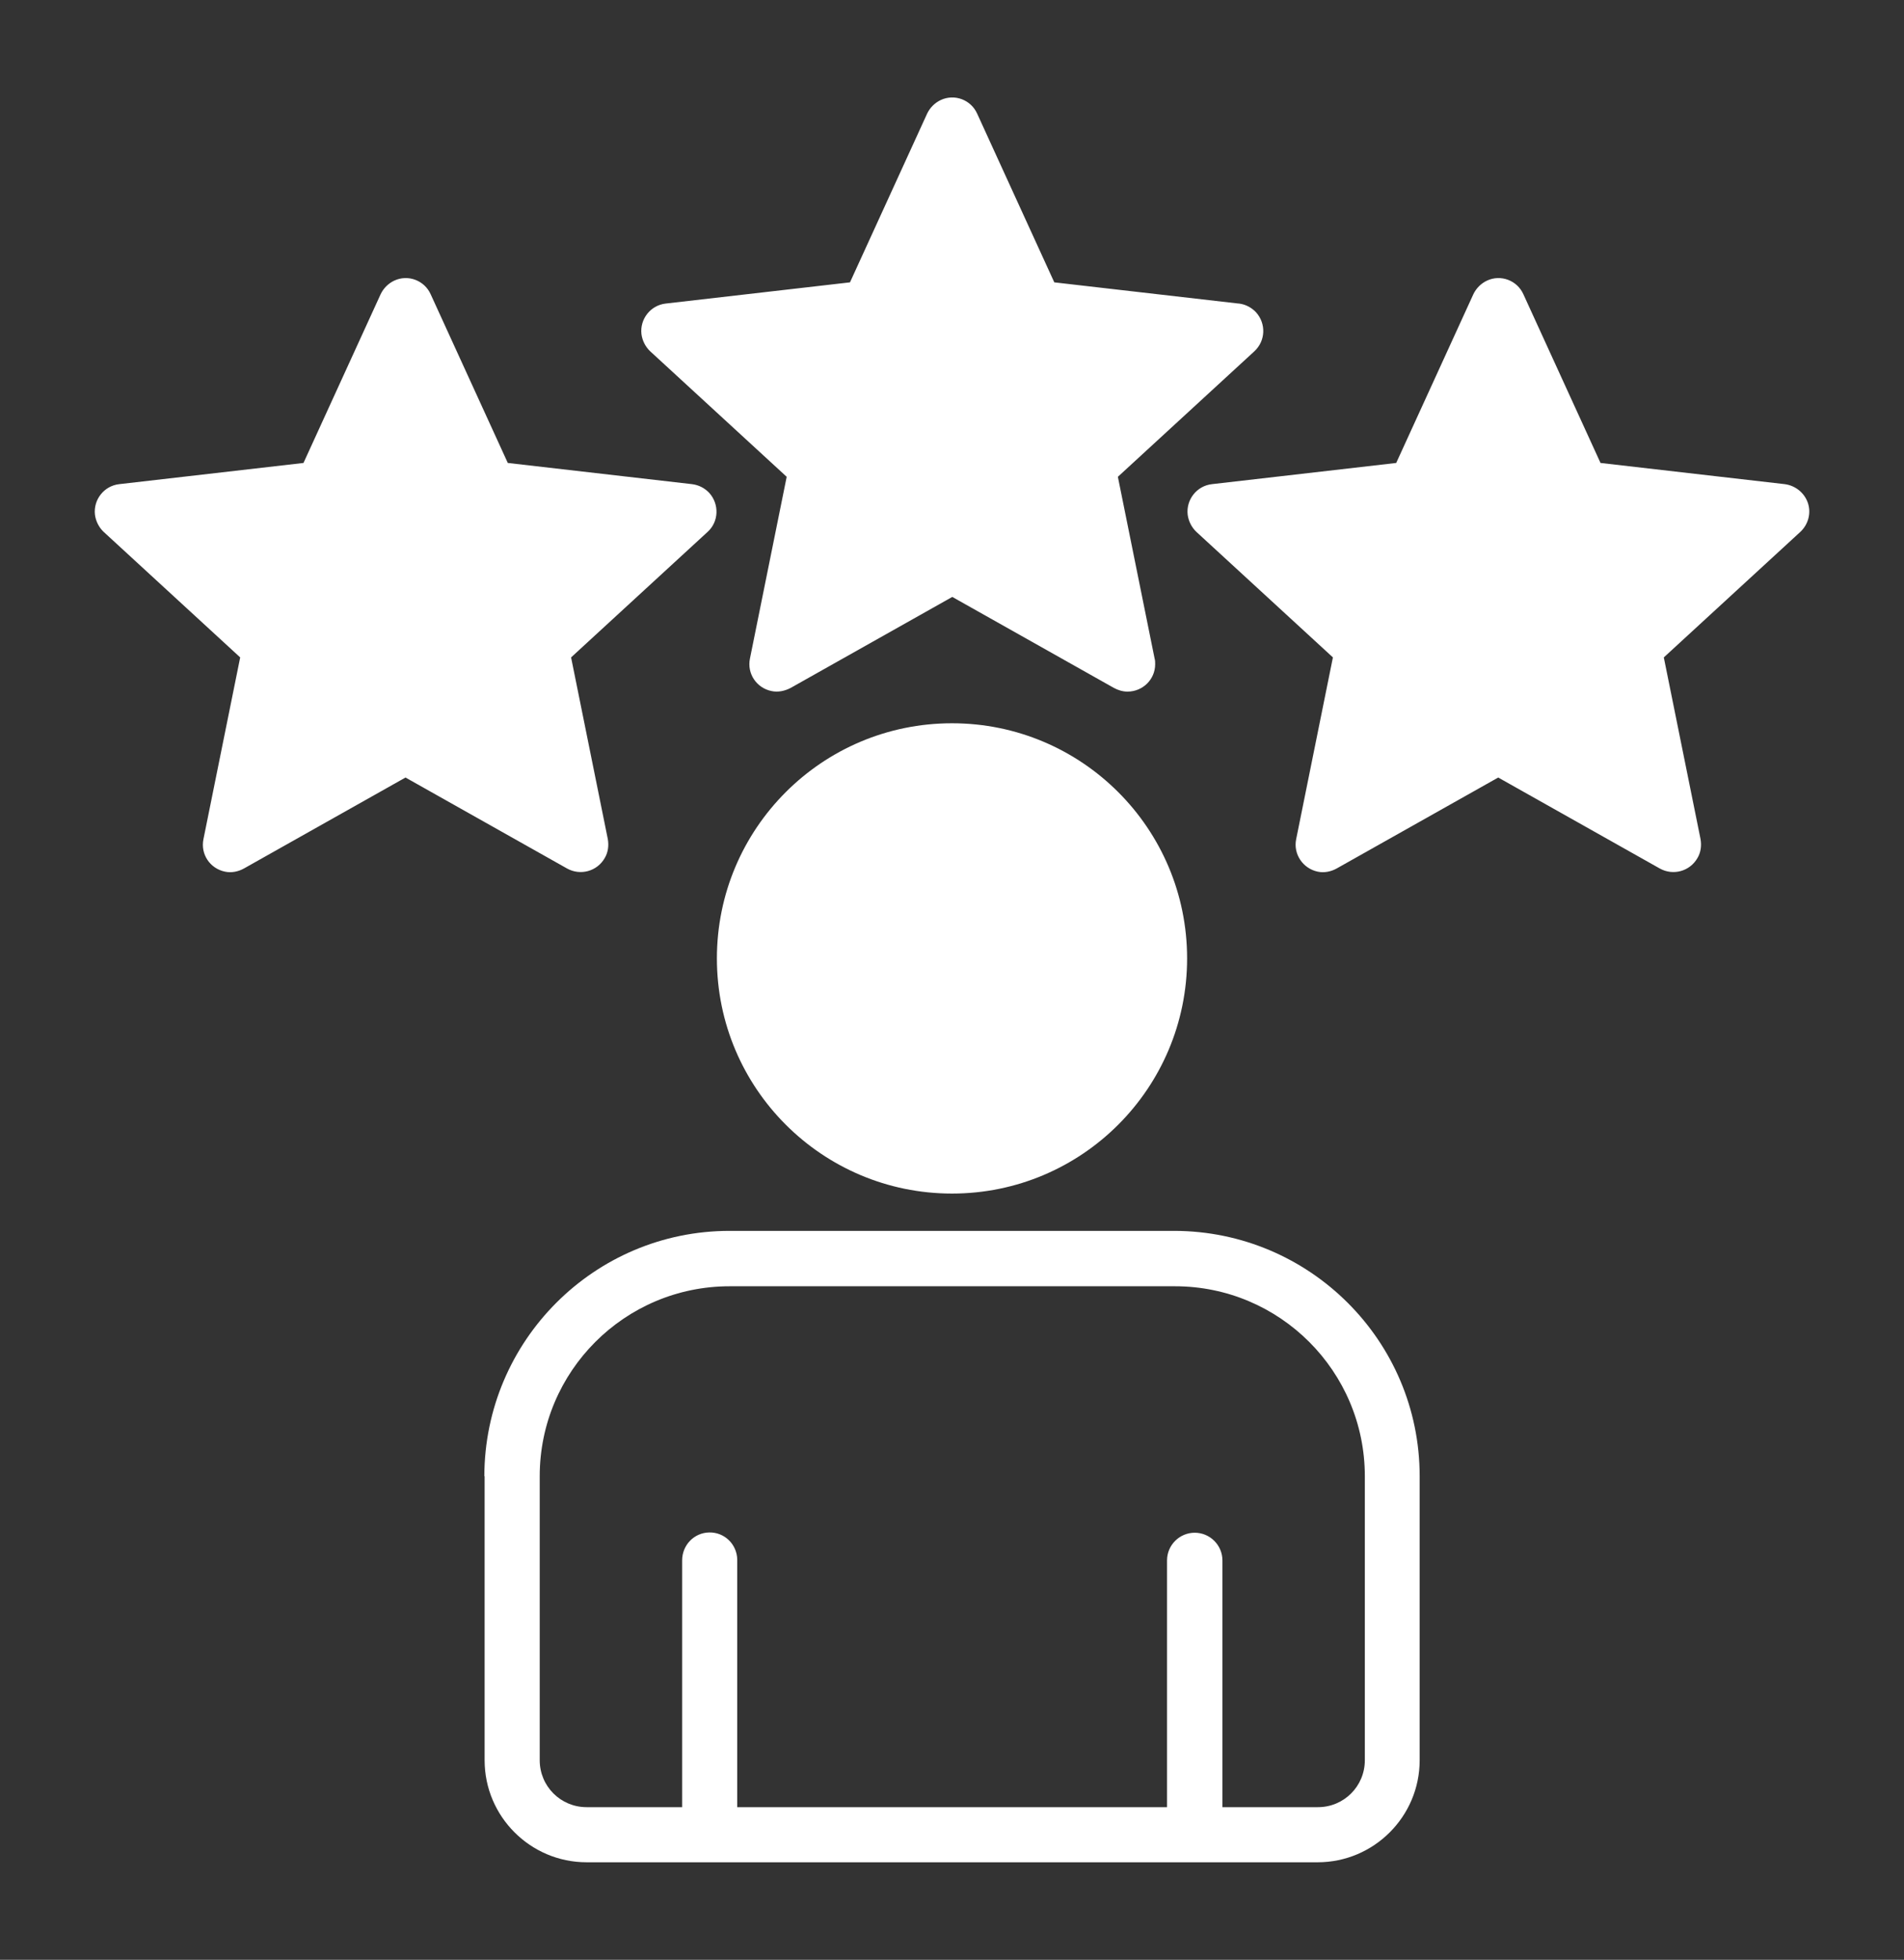
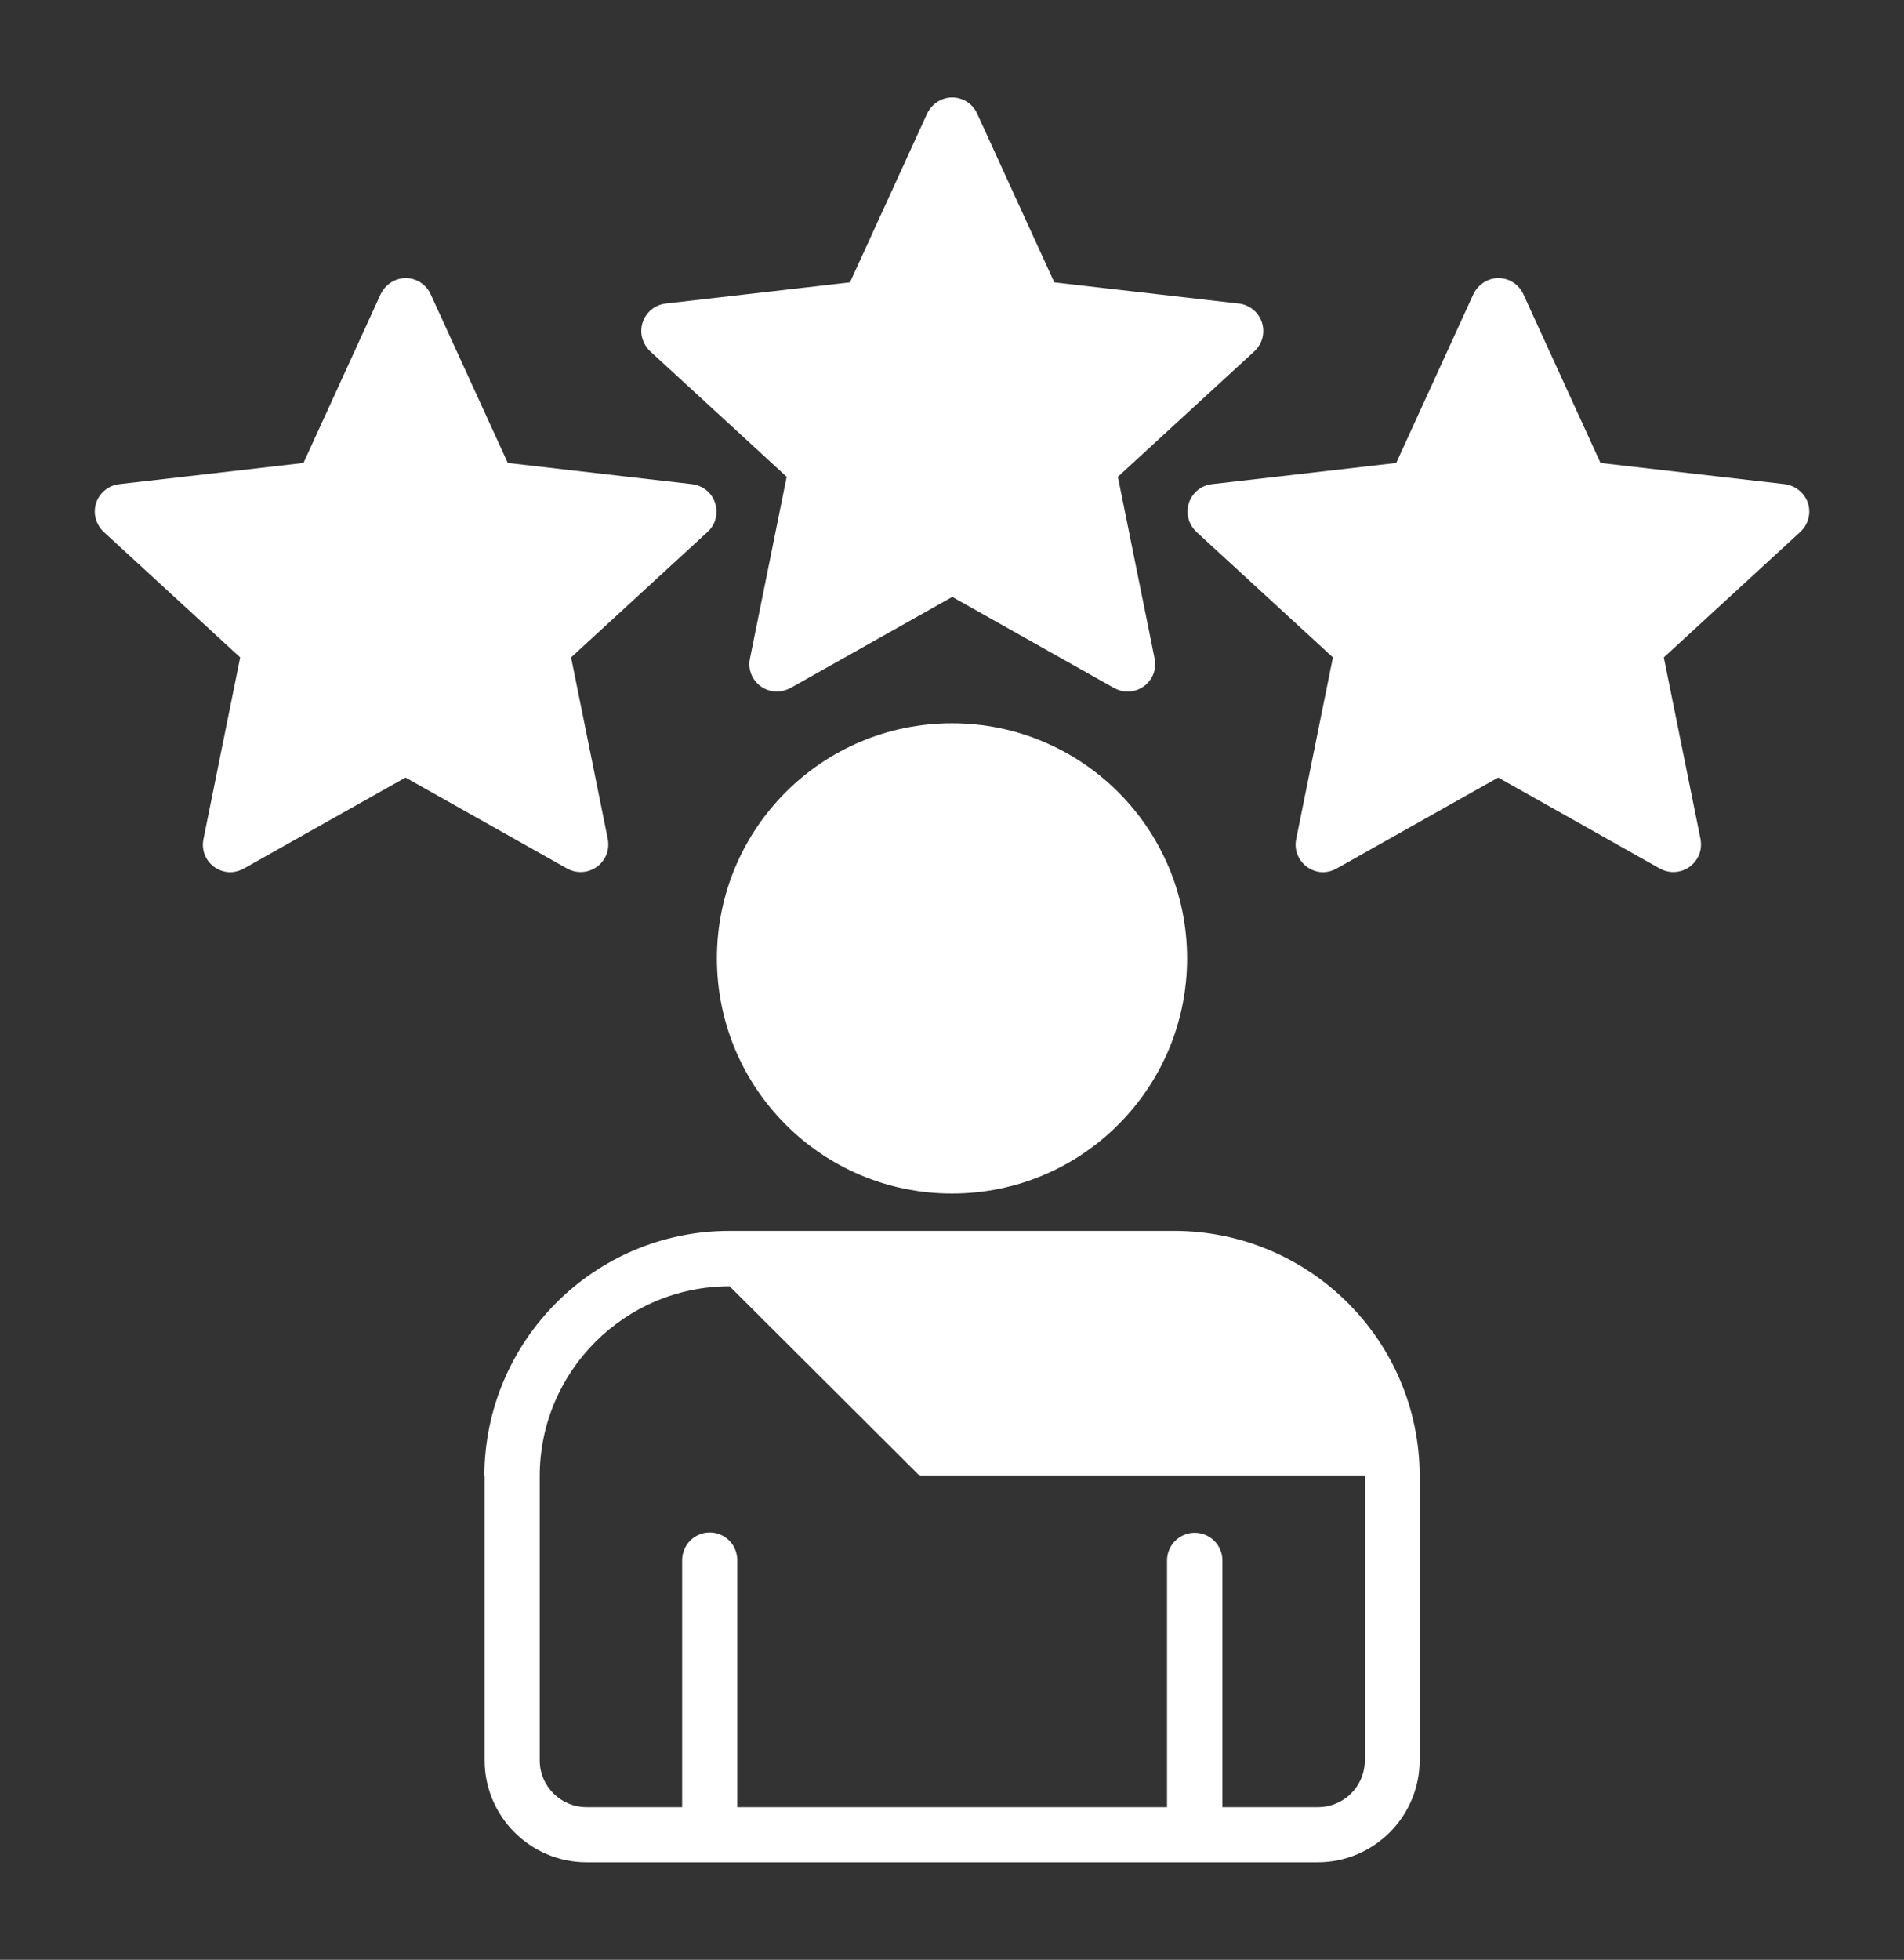
<svg xmlns="http://www.w3.org/2000/svg" id="Layer_1" data-name="Layer 1" viewBox="0 0 67.38 69.34">
  <rect x="0" y="0" width="67.38" height="69.34" fill="#333333" stroke="none" />
  <defs>
    <style>      .cls-1 {        fill: #fff;        fill-rule: evenodd;      }    </style>
  </defs>
-   <path class="cls-1" d="M25.82,45.51c-3.71,0-6.72,3.01-6.72,6.72v10.05c0,.92.74,1.66,1.66,1.66h3.38v-8.73c0-.54.42-.98.96-.99s.98.42.99.96c0,0,0,.02,0,.03v8.73h15.21v-8.73c0-.54.44-.98.98-.98s.98.44.98.98v8.73h3.38c.92,0,1.66-.74,1.66-1.66v-10.05c0-3.71-3.01-6.72-6.72-6.72h-15.74ZM17.15,52.23v10.05c0,1.99,1.62,3.61,3.61,3.61h25.87c1.99,0,3.61-1.62,3.61-3.61v-10.05c0-4.79-3.89-8.67-8.68-8.68h-15.74c-4.79,0-8.67,3.89-8.68,8.68h0ZM33.69,42.23c4.6,0,8.32-3.73,8.32-8.32,0-4.6-3.73-8.32-8.32-8.32-4.6,0-8.32,3.73-8.32,8.32,0,4.6,3.73,8.32,8.32,8.32ZM15.24,10.41c-.22-.49-.8-.71-1.29-.48-.21.1-.38.27-.48.48l-2.73,5.97-6.52.75c-.54.06-.92.55-.86,1.08.03.23.14.45.31.61l4.83,4.44-1.3,6.43c-.11.53.23,1.04.76,1.15.23.05.47,0,.67-.11l5.72-3.22,5.72,3.22c.47.26,1.06.1,1.33-.37.12-.2.15-.44.11-.67l-1.3-6.43,4.83-4.44c.4-.36.42-.98.06-1.38-.16-.17-.37-.28-.61-.31l-6.52-.75-2.73-5.97h0ZM63.98,17.8c-.12-.36-.44-.62-.82-.67l-6.52-.75-2.73-5.97c-.22-.49-.8-.71-1.29-.48-.21.1-.38.27-.48.48l-2.73,5.97-6.52.75c-.54.06-.92.55-.86,1.08.03.23.14.45.31.61l4.83,4.44-1.3,6.43c-.11.53.24,1.04.76,1.15.23.05.47,0,.67-.11l5.72-3.22,5.72,3.22c.47.26,1.06.1,1.33-.37.12-.2.15-.44.11-.67l-1.3-6.43,4.83-4.44c.28-.26.39-.66.27-1.02h0ZM43.83,10.74l-6.52-.75-2.73-5.97c-.22-.49-.8-.71-1.29-.48-.21.1-.38.27-.48.48l-2.73,5.97-6.52.75c-.54.06-.92.55-.86,1.08.03.23.14.45.31.61l4.83,4.44-1.3,6.43c-.11.53.23,1.04.76,1.15.23.05.47,0,.68-.11l5.72-3.22,5.72,3.22c.15.08.31.13.48.13.54,0,.98-.43.98-.97,0-.07,0-.13-.02-.2l-1.3-6.43,4.83-4.44c.4-.37.42-.98.06-1.38-.16-.17-.37-.28-.6-.31h0Z" />
+   <path class="cls-1" d="M25.82,45.51c-3.71,0-6.72,3.01-6.72,6.72v10.05c0,.92.74,1.66,1.66,1.66h3.38v-8.73c0-.54.42-.98.96-.99s.98.42.99.96c0,0,0,.02,0,.03v8.73h15.21v-8.73c0-.54.44-.98.98-.98s.98.44.98.98v8.73h3.38c.92,0,1.66-.74,1.66-1.66v-10.05h-15.74ZM17.15,52.23v10.05c0,1.99,1.62,3.61,3.61,3.61h25.87c1.99,0,3.61-1.62,3.61-3.61v-10.05c0-4.79-3.89-8.67-8.68-8.68h-15.74c-4.79,0-8.67,3.89-8.68,8.68h0ZM33.69,42.23c4.6,0,8.32-3.73,8.32-8.32,0-4.6-3.73-8.32-8.32-8.32-4.6,0-8.32,3.73-8.32,8.32,0,4.6,3.73,8.32,8.32,8.32ZM15.24,10.41c-.22-.49-.8-.71-1.29-.48-.21.1-.38.27-.48.48l-2.73,5.97-6.52.75c-.54.06-.92.55-.86,1.08.03.23.14.45.31.61l4.83,4.44-1.3,6.43c-.11.53.23,1.04.76,1.15.23.05.47,0,.67-.11l5.72-3.22,5.72,3.22c.47.26,1.06.1,1.33-.37.12-.2.15-.44.11-.67l-1.3-6.43,4.83-4.44c.4-.36.42-.98.06-1.38-.16-.17-.37-.28-.61-.31l-6.52-.75-2.73-5.97h0ZM63.98,17.8c-.12-.36-.44-.62-.82-.67l-6.52-.75-2.73-5.97c-.22-.49-.8-.71-1.29-.48-.21.1-.38.27-.48.48l-2.73,5.97-6.52.75c-.54.06-.92.55-.86,1.08.03.23.14.45.31.61l4.83,4.44-1.3,6.43c-.11.53.24,1.04.76,1.15.23.05.47,0,.67-.11l5.72-3.22,5.72,3.22c.47.26,1.06.1,1.33-.37.12-.2.15-.44.11-.67l-1.3-6.43,4.83-4.44c.28-.26.39-.66.27-1.02h0ZM43.83,10.74l-6.52-.75-2.73-5.97c-.22-.49-.8-.71-1.29-.48-.21.1-.38.27-.48.48l-2.73,5.97-6.52.75c-.54.06-.92.55-.86,1.08.03.23.14.45.31.61l4.83,4.44-1.3,6.43c-.11.53.23,1.04.76,1.15.23.05.47,0,.68-.11l5.72-3.22,5.72,3.22c.15.08.31.13.48.13.54,0,.98-.43.98-.97,0-.07,0-.13-.02-.2l-1.3-6.43,4.83-4.44c.4-.37.42-.98.06-1.38-.16-.17-.37-.28-.6-.31h0Z" />
</svg>